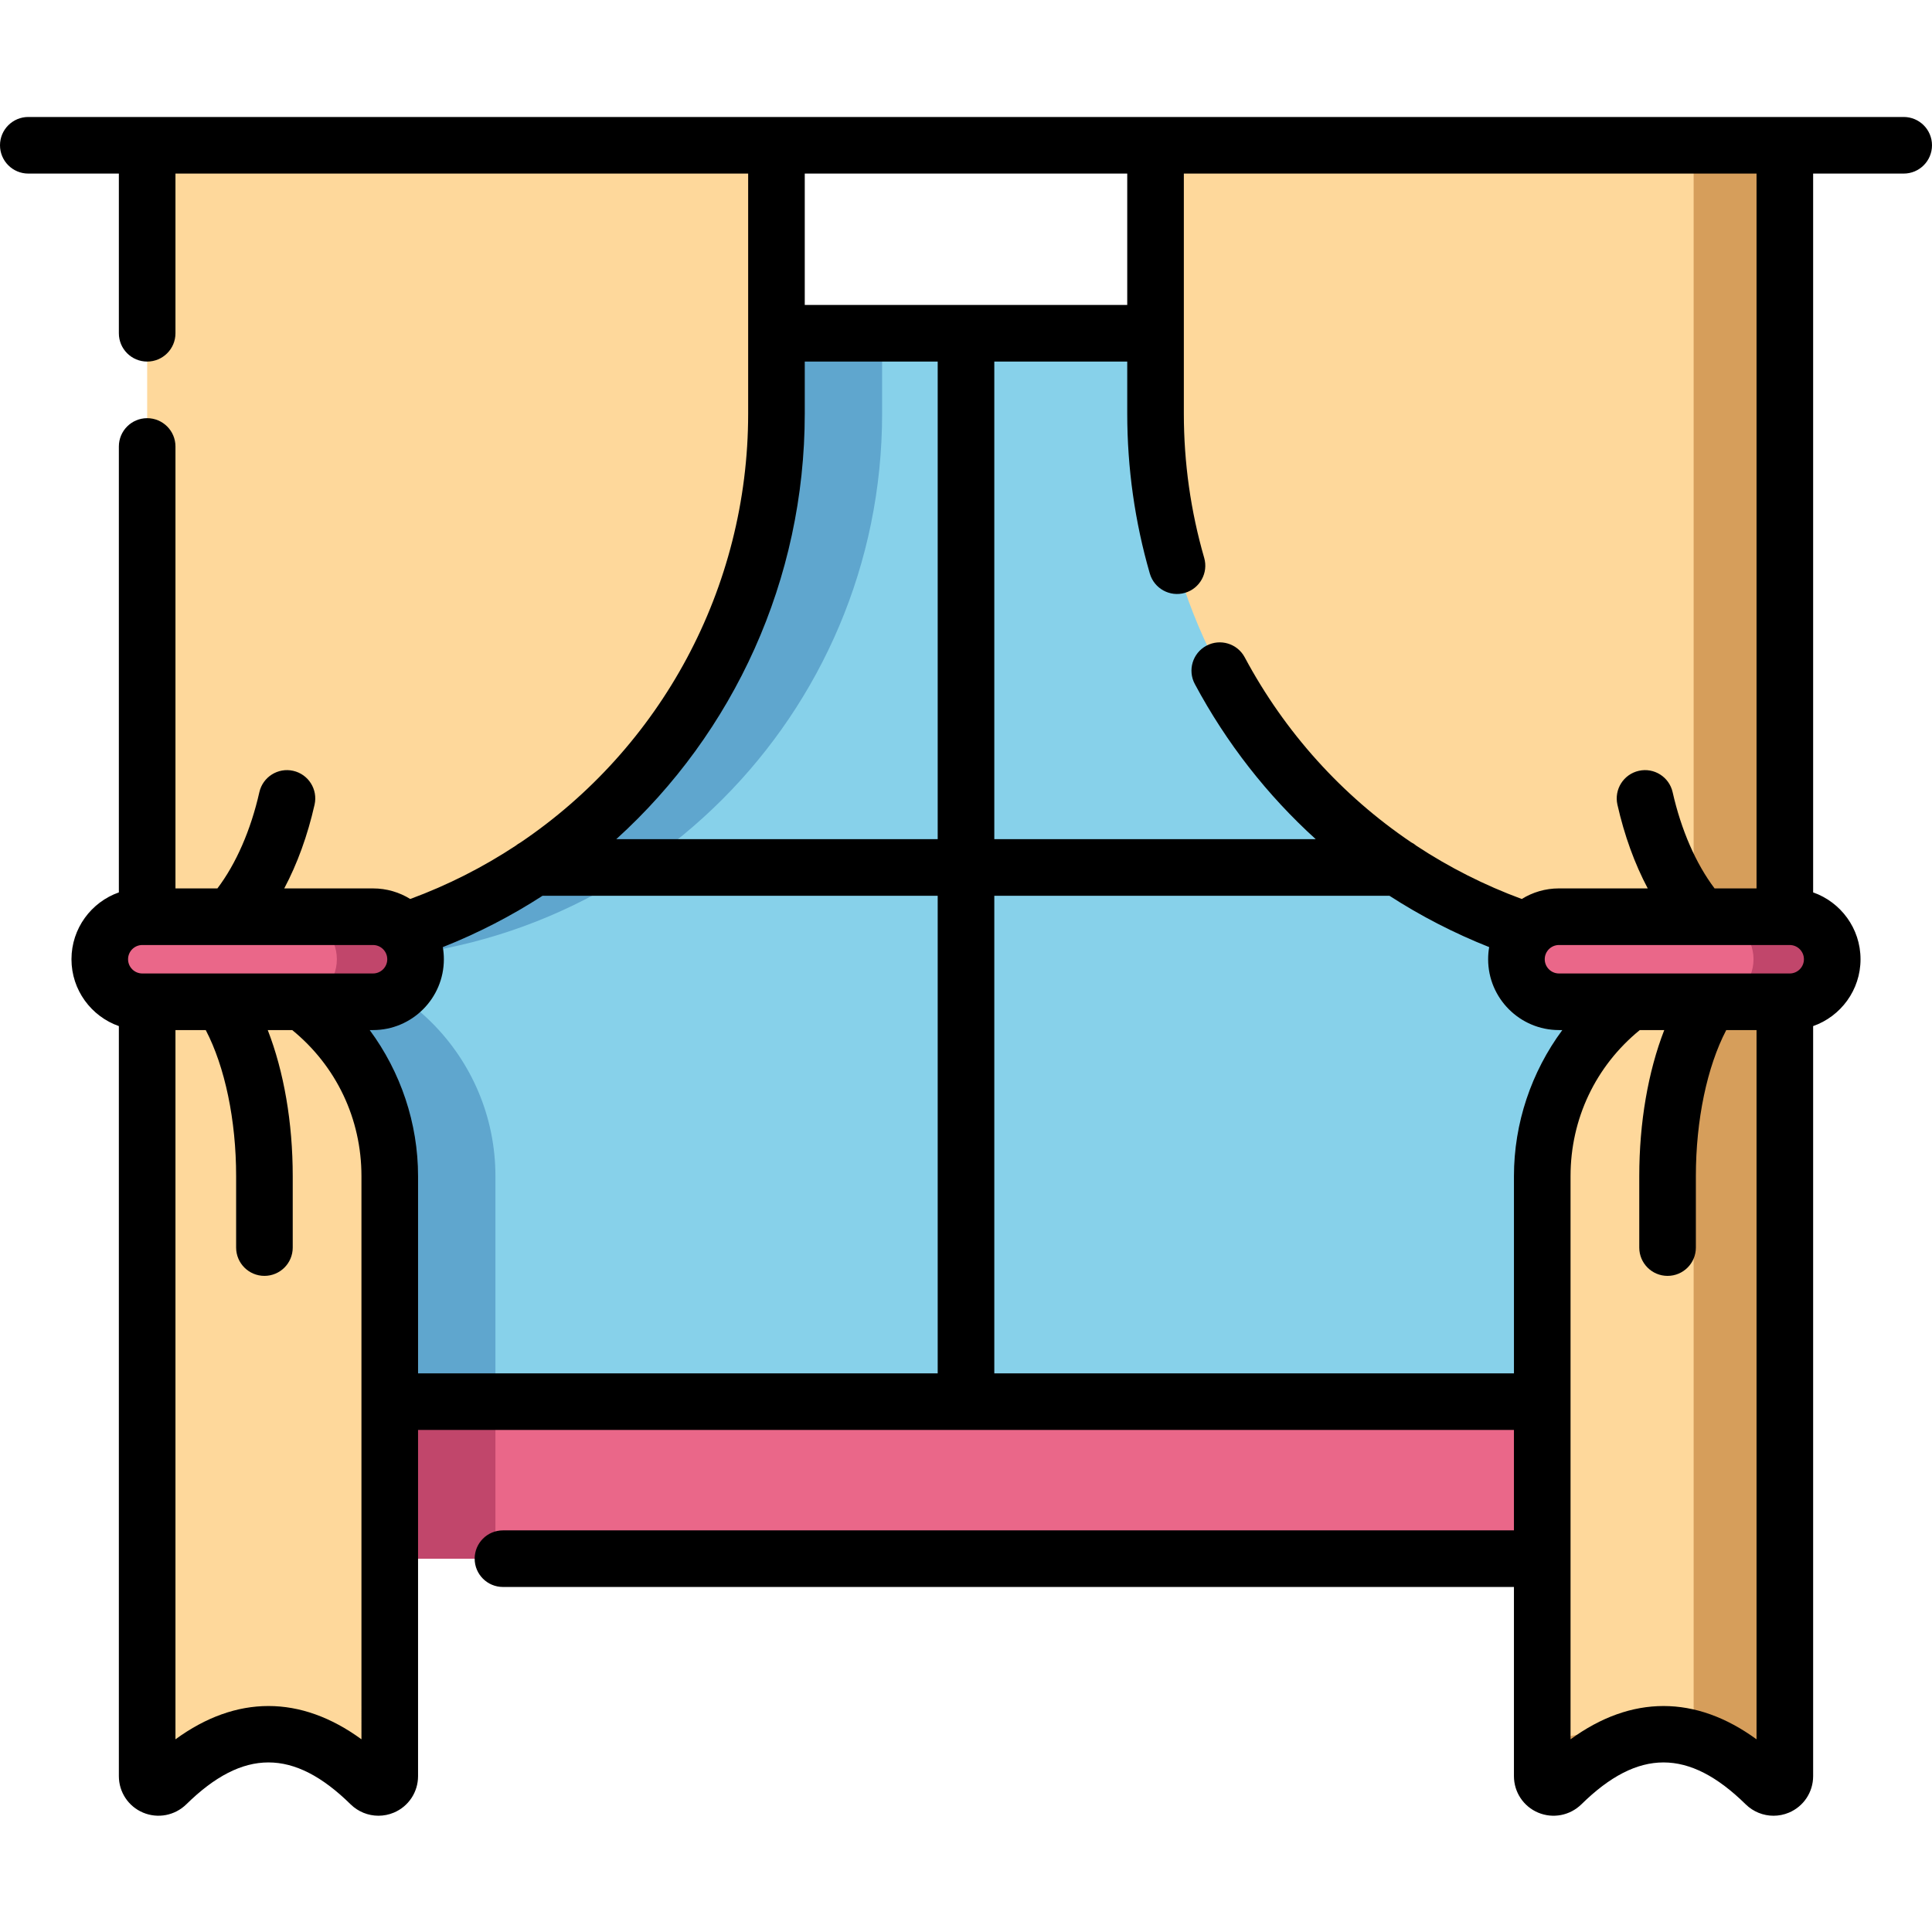
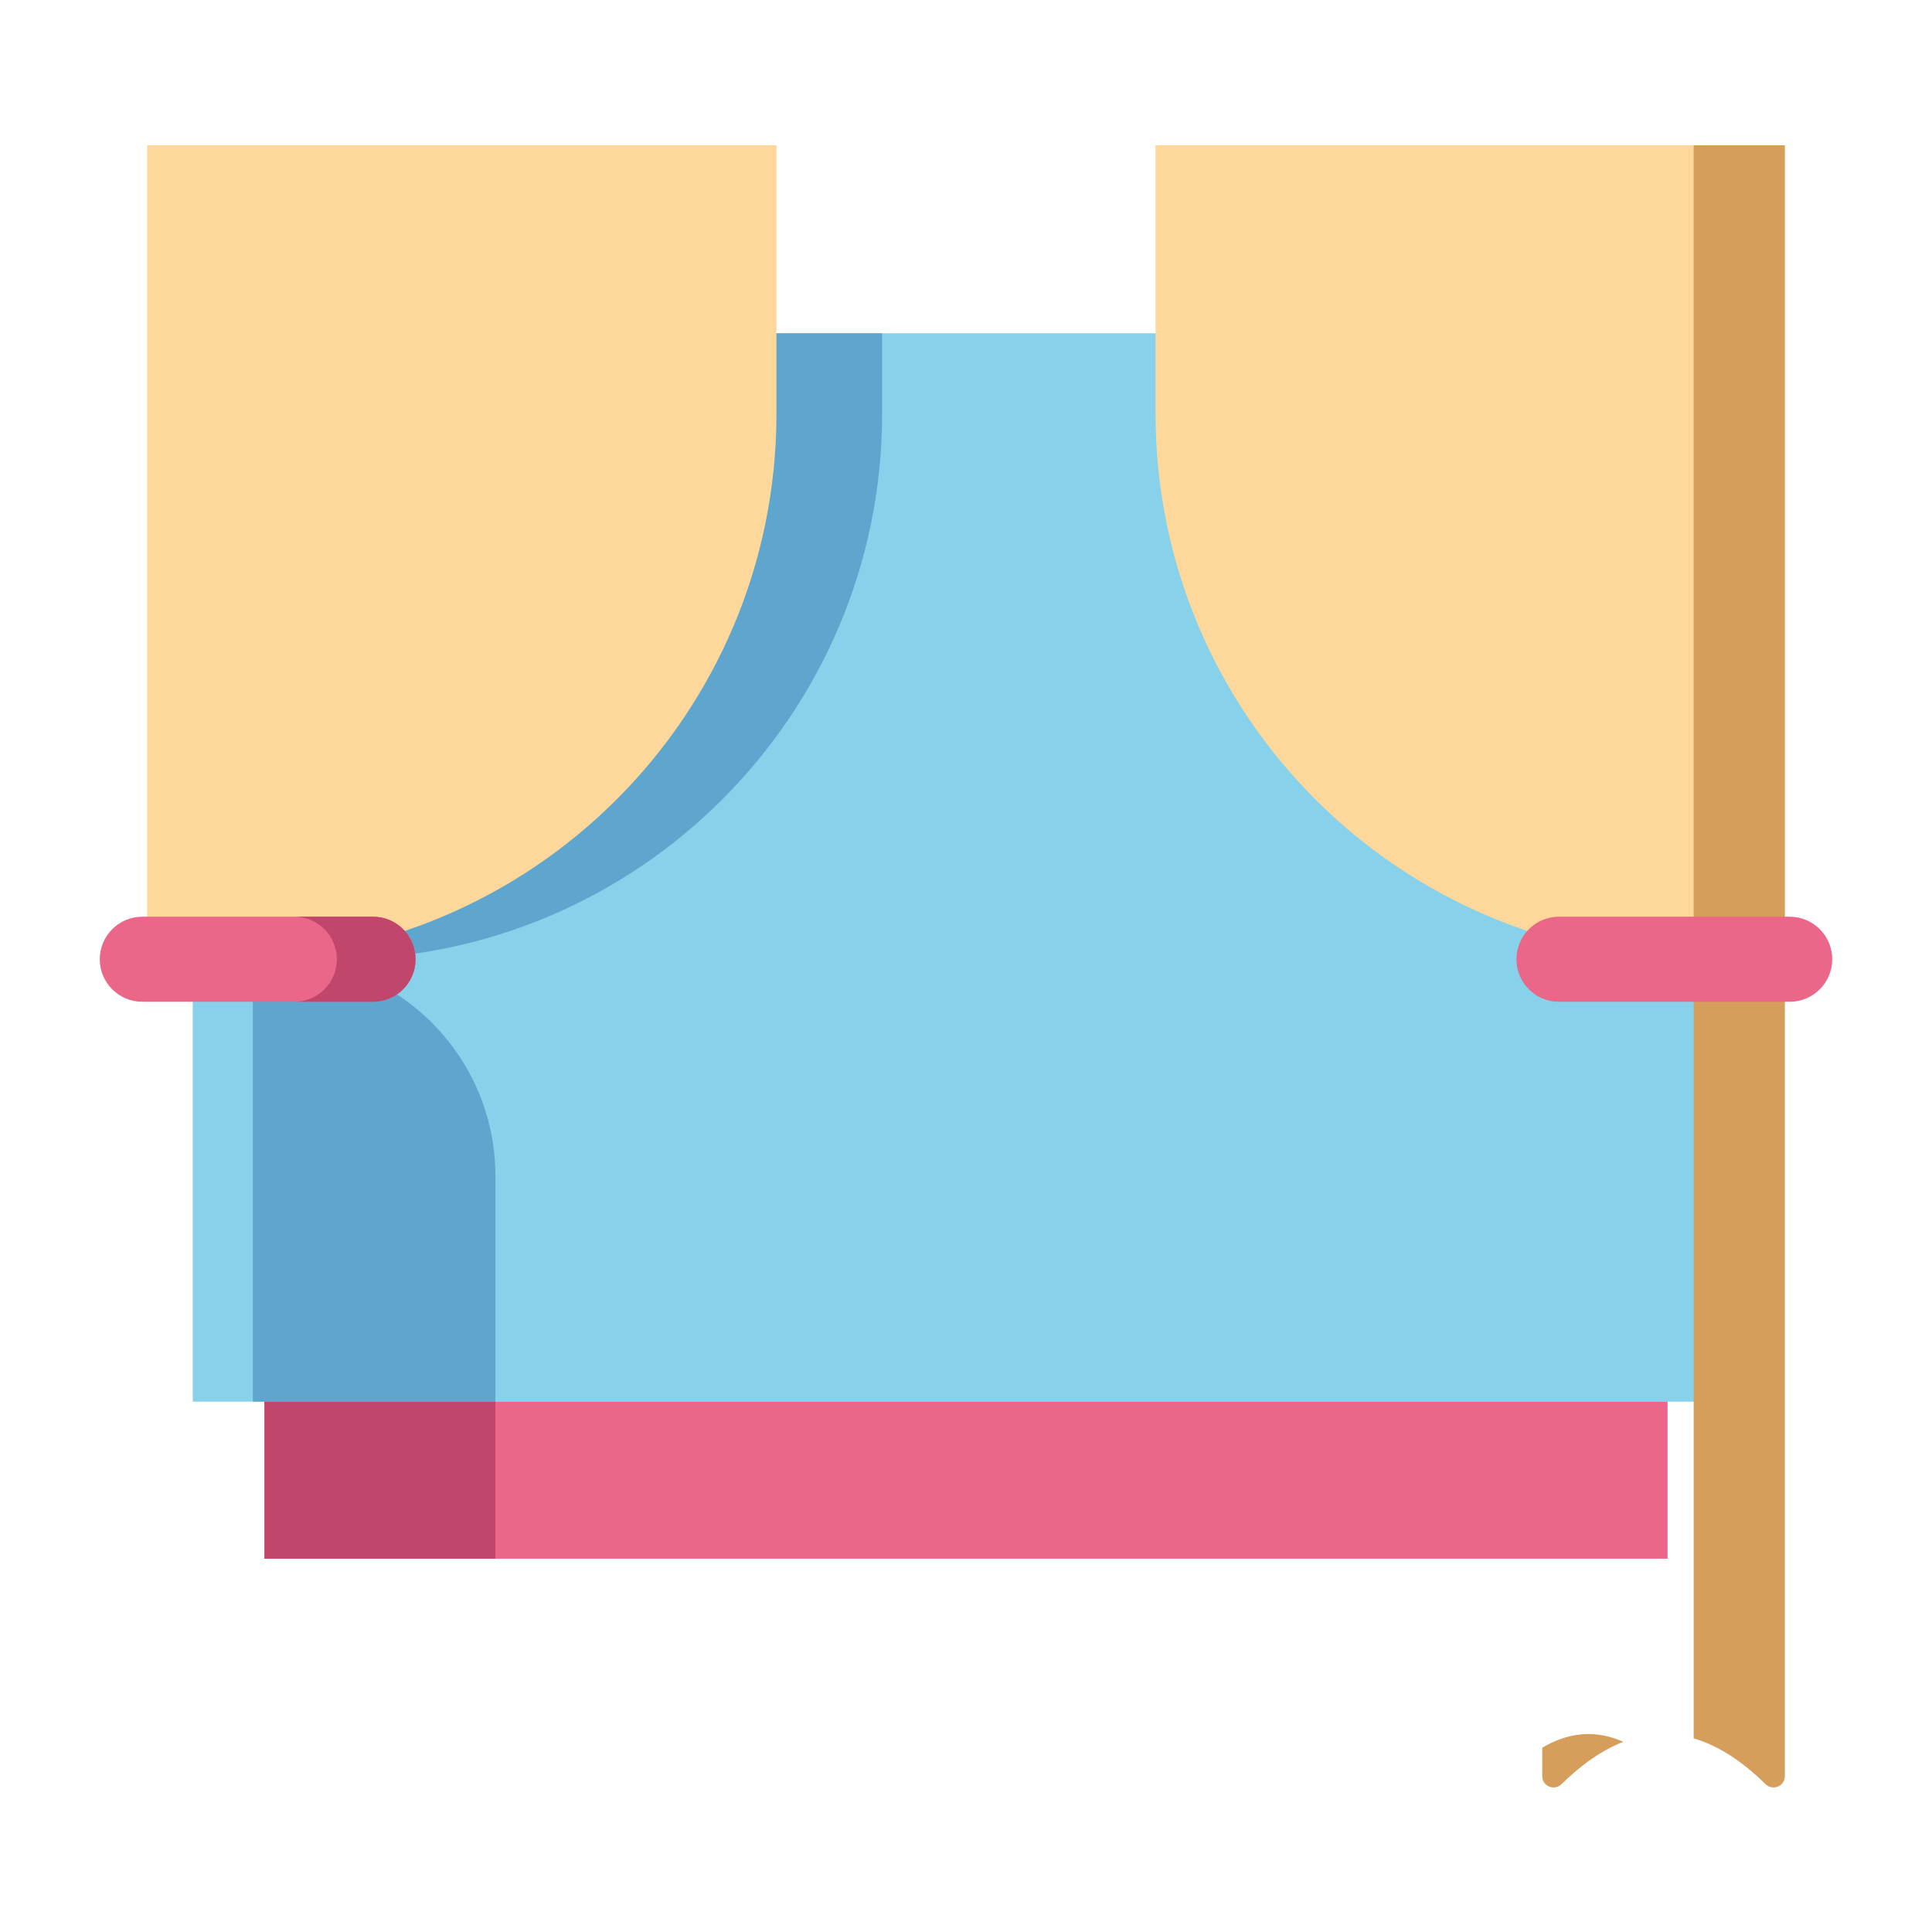
<svg xmlns="http://www.w3.org/2000/svg" viewBox="0 -31 512 512">
  <path d="M51.082 57.32h409.836v283.133H51.082zm0 0" fill="#87d1ea" />
  <path d="M67 57.32v165.887h22.164c79.863 0 144.606-64.742 144.606-144.605V57.32zm0 0M73.813 223.21H67v117.243h64.293V280.69c0-31.745-25.734-57.48-57.48-57.48zm0 0" fill="#5fa6ce" />
-   <path d="M70.082 340.453h371.84v41.61H70.082zm0 0" fill="#ea6789" />
+   <path d="M70.082 340.453h371.84v41.61H70.082z" fill="#ea6789" />
  <path d="M70.082 340.453h61.21v41.61h-61.21zm0 0" fill="#c1466b" />
  <g fill="#fed89b">
    <path d="M61.164 223.21H39V7.5h166.77v71.105c0 79.864-64.743 144.606-144.606 144.606zm0 0M450.836 223.21H473V7.5H306.23v71.105c0 79.864 64.743 144.606 144.606 144.606zm0 0" />
-     <path d="M98.176 441.813c-18.02-17.71-36.04-17.71-54.06 0-1.9 1.875-5.116.554-5.116-2.118V223.21h6.813c31.746 0 57.48 25.735 57.48 57.48v159.005c0 2.672-3.215 3.993-5.117 2.118zm0 0M413.824 441.813c18.02-17.71 36.04-17.71 54.06 0 1.9 1.875 5.116.554 5.116-2.118V223.21h-6.812c-31.747 0-57.48 25.735-57.48 57.48v159.005c0 2.672 3.214 3.993 5.116 2.118zm0 0" />
  </g>
  <path d="M448.836 7.5v215.684c.668.007 1.328.027 2 .027H473V7.5zm0 0M408.707 432.164v7.535c0 2.667 3.21 3.988 5.117 2.116 5.457-5.363 10.918-9.093 16.375-11.207-7.165-3.204-14.33-2.696-21.493 1.554zm0 0" fill="#d69e5b" />
  <path d="M466.188 223.21c-6.047 0-11.875.938-17.352 2.673V429.69c6.348 1.84 12.695 5.884 19.047 12.126 1.902 1.872 5.12.55 5.12-2.12V223.21zm0 0" fill="#d69e5b" />
  <path d="M474.285 211.938h-61.14c-6.227 0-11.274 5.046-11.274 11.273 0 6.224 5.048 11.27 11.275 11.27h61.14c6.227 0 11.274-5.046 11.274-11.27 0-6.226-5.048-11.273-11.275-11.273zm0 0" fill="#ea6789" />
-   <path d="M474.285 211.938H453.43c6.226 0 11.273 5.046 11.273 11.273 0 6.224-5.047 11.27-11.273 11.27h20.855c6.227 0 11.274-5.046 11.274-11.27 0-6.226-5.048-11.273-11.275-11.273zm0 0" fill="#c1466b" />
  <path d="M98.855 211.938h-61.14c-6.227 0-11.274 5.046-11.274 11.273 0 6.224 5.048 11.27 11.275 11.27h61.14c6.227 0 11.274-5.046 11.274-11.27 0-6.226-5.048-11.273-11.275-11.273zm0 0" fill="#ea6789" />
  <path d="M98.855 211.938H78c6.227 0 11.273 5.046 11.273 11.273 0 6.224-5.046 11.27-11.273 11.27h20.855c6.227 0 11.274-5.046 11.274-11.27 0-6.226-5.048-11.273-11.275-11.273zm0 0" fill="#c1466b" />
-   <path d="M504.5 0H7.5C3.36 0 0 3.36 0 7.5S3.36 15 7.5 15h24v42.32c0 4.145 3.36 7.5 7.5 7.5s7.5-3.355 7.5-7.5V15.004h151.77v63.598c0 46.394-23.22 88.613-60.313 113.656-.453.242-.88.523-1.27.847-8.628 5.688-17.992 10.454-27.968 14.137-2.868-1.777-6.247-2.804-9.865-2.804H75.328c3.47-6.536 6.188-14.016 8.035-22.192.914-4.04-1.62-8.055-5.66-8.97-4.043-.913-8.055 1.622-8.97 5.66-2.268 10.044-6.17 18.962-11.116 25.5H46.5V87.322c0-4.14-3.36-7.5-7.5-7.5s-7.5 3.36-7.5 7.5v118.172c-7.31 2.57-12.56 9.543-12.56 17.72 0 8.17 5.25 15.143 12.56 17.714V439.69c0 4.24 2.52 8.037 6.414 9.673 3.918 1.645 8.41.785 11.465-2.203 15.057-14.797 28.483-14.8 43.542.012 2.016 1.973 4.672 3.016 7.37 3.016 1.376 0 2.763-.27 4.083-.825 3.895-1.64 6.414-5.433 6.414-9.672v-91.737H401.21v26.61H133.29c-4.142 0-7.5 3.36-7.5 7.5s3.358 7.5 7.5 7.5h267.92v50.128c0 4.24 2.52 8.037 6.415 9.673 3.914 1.645 8.41.785 11.465-2.203 15.047-14.8 28.472-14.8 43.543.012 2.015 1.973 4.672 3.016 7.37 3.016 1.376 0 2.763-.27 4.083-.825 3.894-1.64 6.414-5.433 6.414-9.672V240.927c7.31-2.57 12.56-9.543 12.56-17.715 0-8.175-5.25-15.147-12.56-17.718V15h24c4.145 0 7.5-3.36 7.5-7.5S508.645 0 504.5 0zM213.27 78.602V64.82h35.23v126.57h-85.184c31.15-28.214 49.954-68.812 49.954-112.788zm85.46-13.782v13.782c0 14.406 2.012 28.668 5.985 42.394 1.152 3.98 5.316 6.274 9.29 5.12 3.975-1.15 6.268-5.307 5.116-9.288-3.577-12.37-5.39-25.23-5.39-38.226V15.004H465.5v189.434h-11.12c-4.942-6.54-8.845-15.454-11.114-25.5-.914-4.04-4.926-6.58-8.97-5.66-4.038.913-6.573 4.925-5.663 8.968 1.847 8.176 4.566 15.656 8.035 22.19h-23.523c-3.618 0-6.997 1.03-9.864 2.806-9.878-3.648-19.217-8.38-27.87-14.07-.44-.375-.926-.7-1.45-.965-18.288-12.367-33.437-29.086-44.097-49.012-1.953-3.652-6.496-5.03-10.148-3.078-3.656 1.953-5.03 6.5-3.078 10.153 8.367 15.64 19.226 29.496 32.047 41.12H263.5V64.82zm114.415 162.16c-2.083 0-3.774-1.69-3.774-3.77s1.692-3.773 3.775-3.773h61.144c2.077 0 3.77 1.692 3.77 3.774 0 2.08-1.693 3.77-3.77 3.77zm-310.516-3.77c0 2.08-1.693 3.77-3.775 3.77H37.714c-2.082 0-3.774-1.69-3.774-3.77s1.693-3.773 3.775-3.773h61.14c2.082 0 3.774 1.692 3.774 3.774zm-6.84 206.724c-16.122-11.762-33.17-11.762-49.29.003V241.98h8.027c5.082 9.735 8.05 23.836 8.05 38.71v18.93c0 4.142 3.36 7.5 7.5 7.5 4.146 0 7.5-3.358 7.5-7.5v-18.93c0-14.245-2.35-27.73-6.62-38.71h6.488c11.692 9.547 18.344 23.524 18.344 38.71zm2.183-187.954h.882c10.352 0 18.774-8.42 18.774-18.77 0-1.097-.095-2.17-.278-3.214 9.347-3.707 18.183-8.277 26.425-13.605H248.5v126.563H110.79V280.69c0-14.03-4.614-27.616-12.817-38.71zM263.5 332.953V206.39h104.72c8.284 5.352 17.128 9.915 26.428 13.602-.183 1.047-.277 2.12-.277 3.22 0 10.347 8.423 18.768 18.775 18.768h.882c-8.203 11.094-12.816 24.676-12.816 38.71v52.26H263.5zm152.71 96.98V280.692c0-15.186 6.653-29.163 18.345-38.71h6.488c-4.27 10.98-6.62 24.47-6.62 38.71v18.93c0 4.146 3.354 7.5 7.5 7.5 4.14 0 7.5-3.354 7.5-7.5v-18.93c0-14.874 2.968-28.975 8.05-38.71h8.027v187.957c-16.13-11.765-33.176-11.765-49.29-.003zM298.73 49.82h-85.46V15h85.46zm0 0" />
</svg>